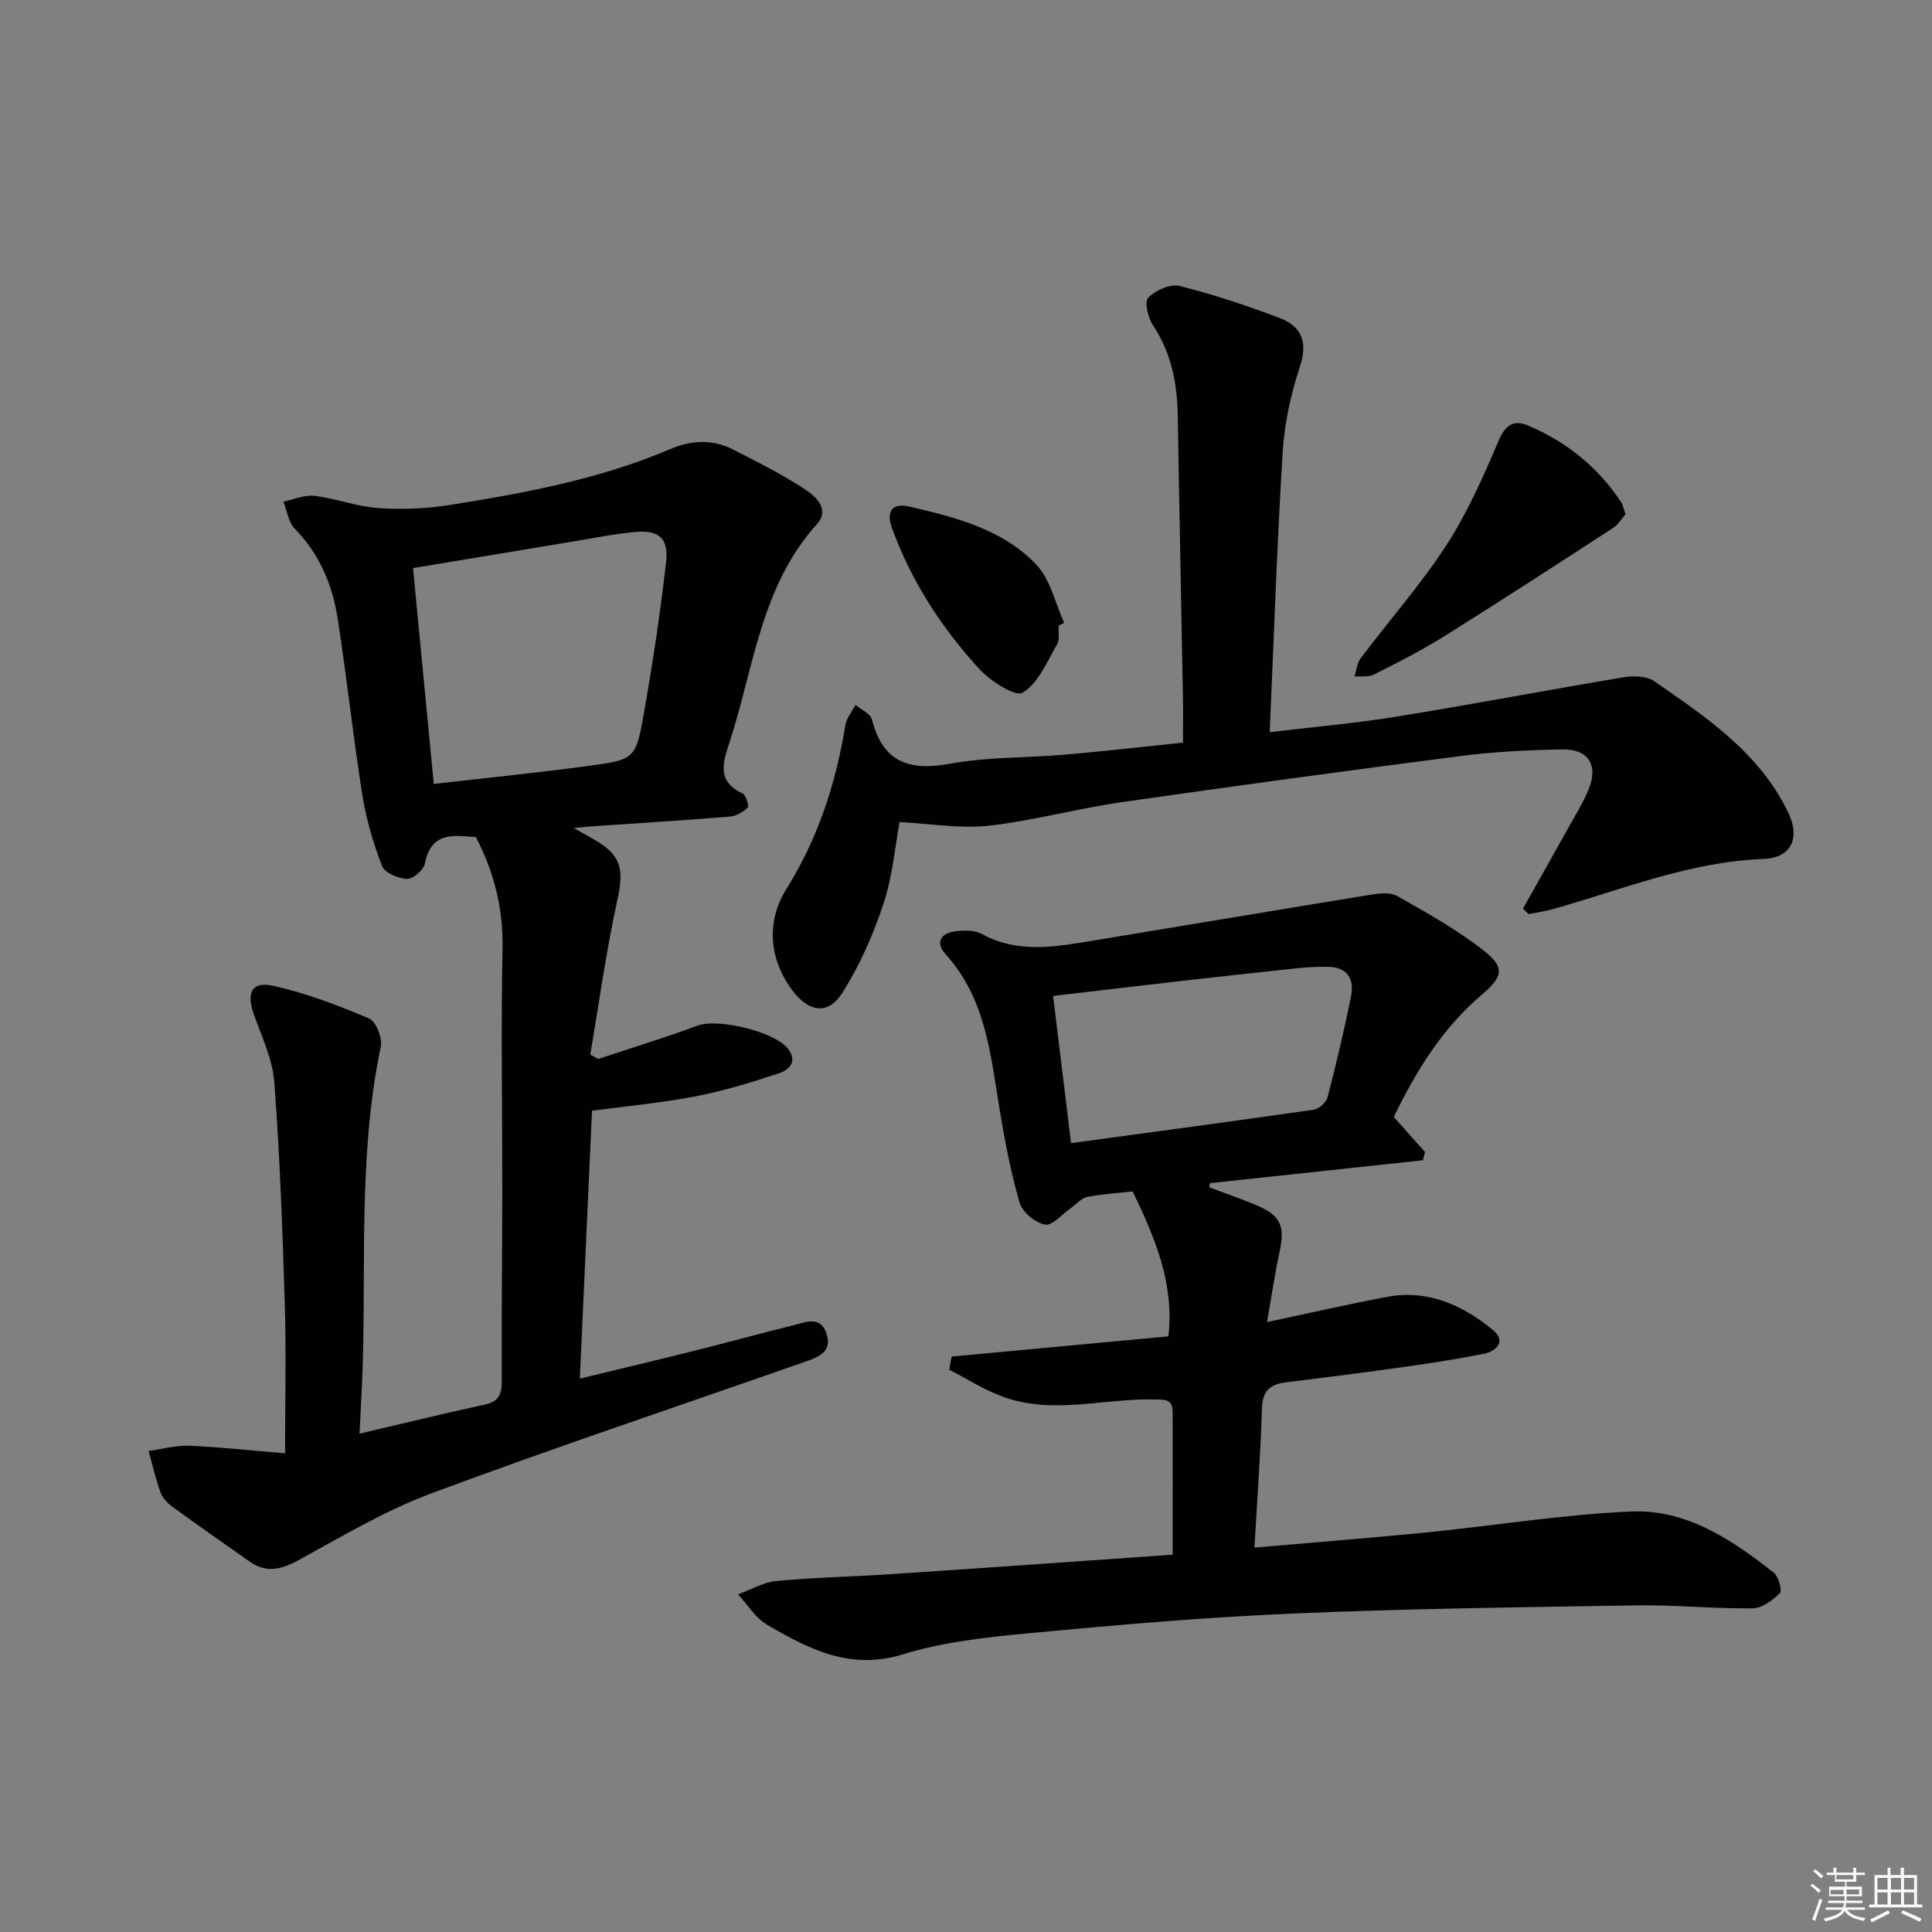
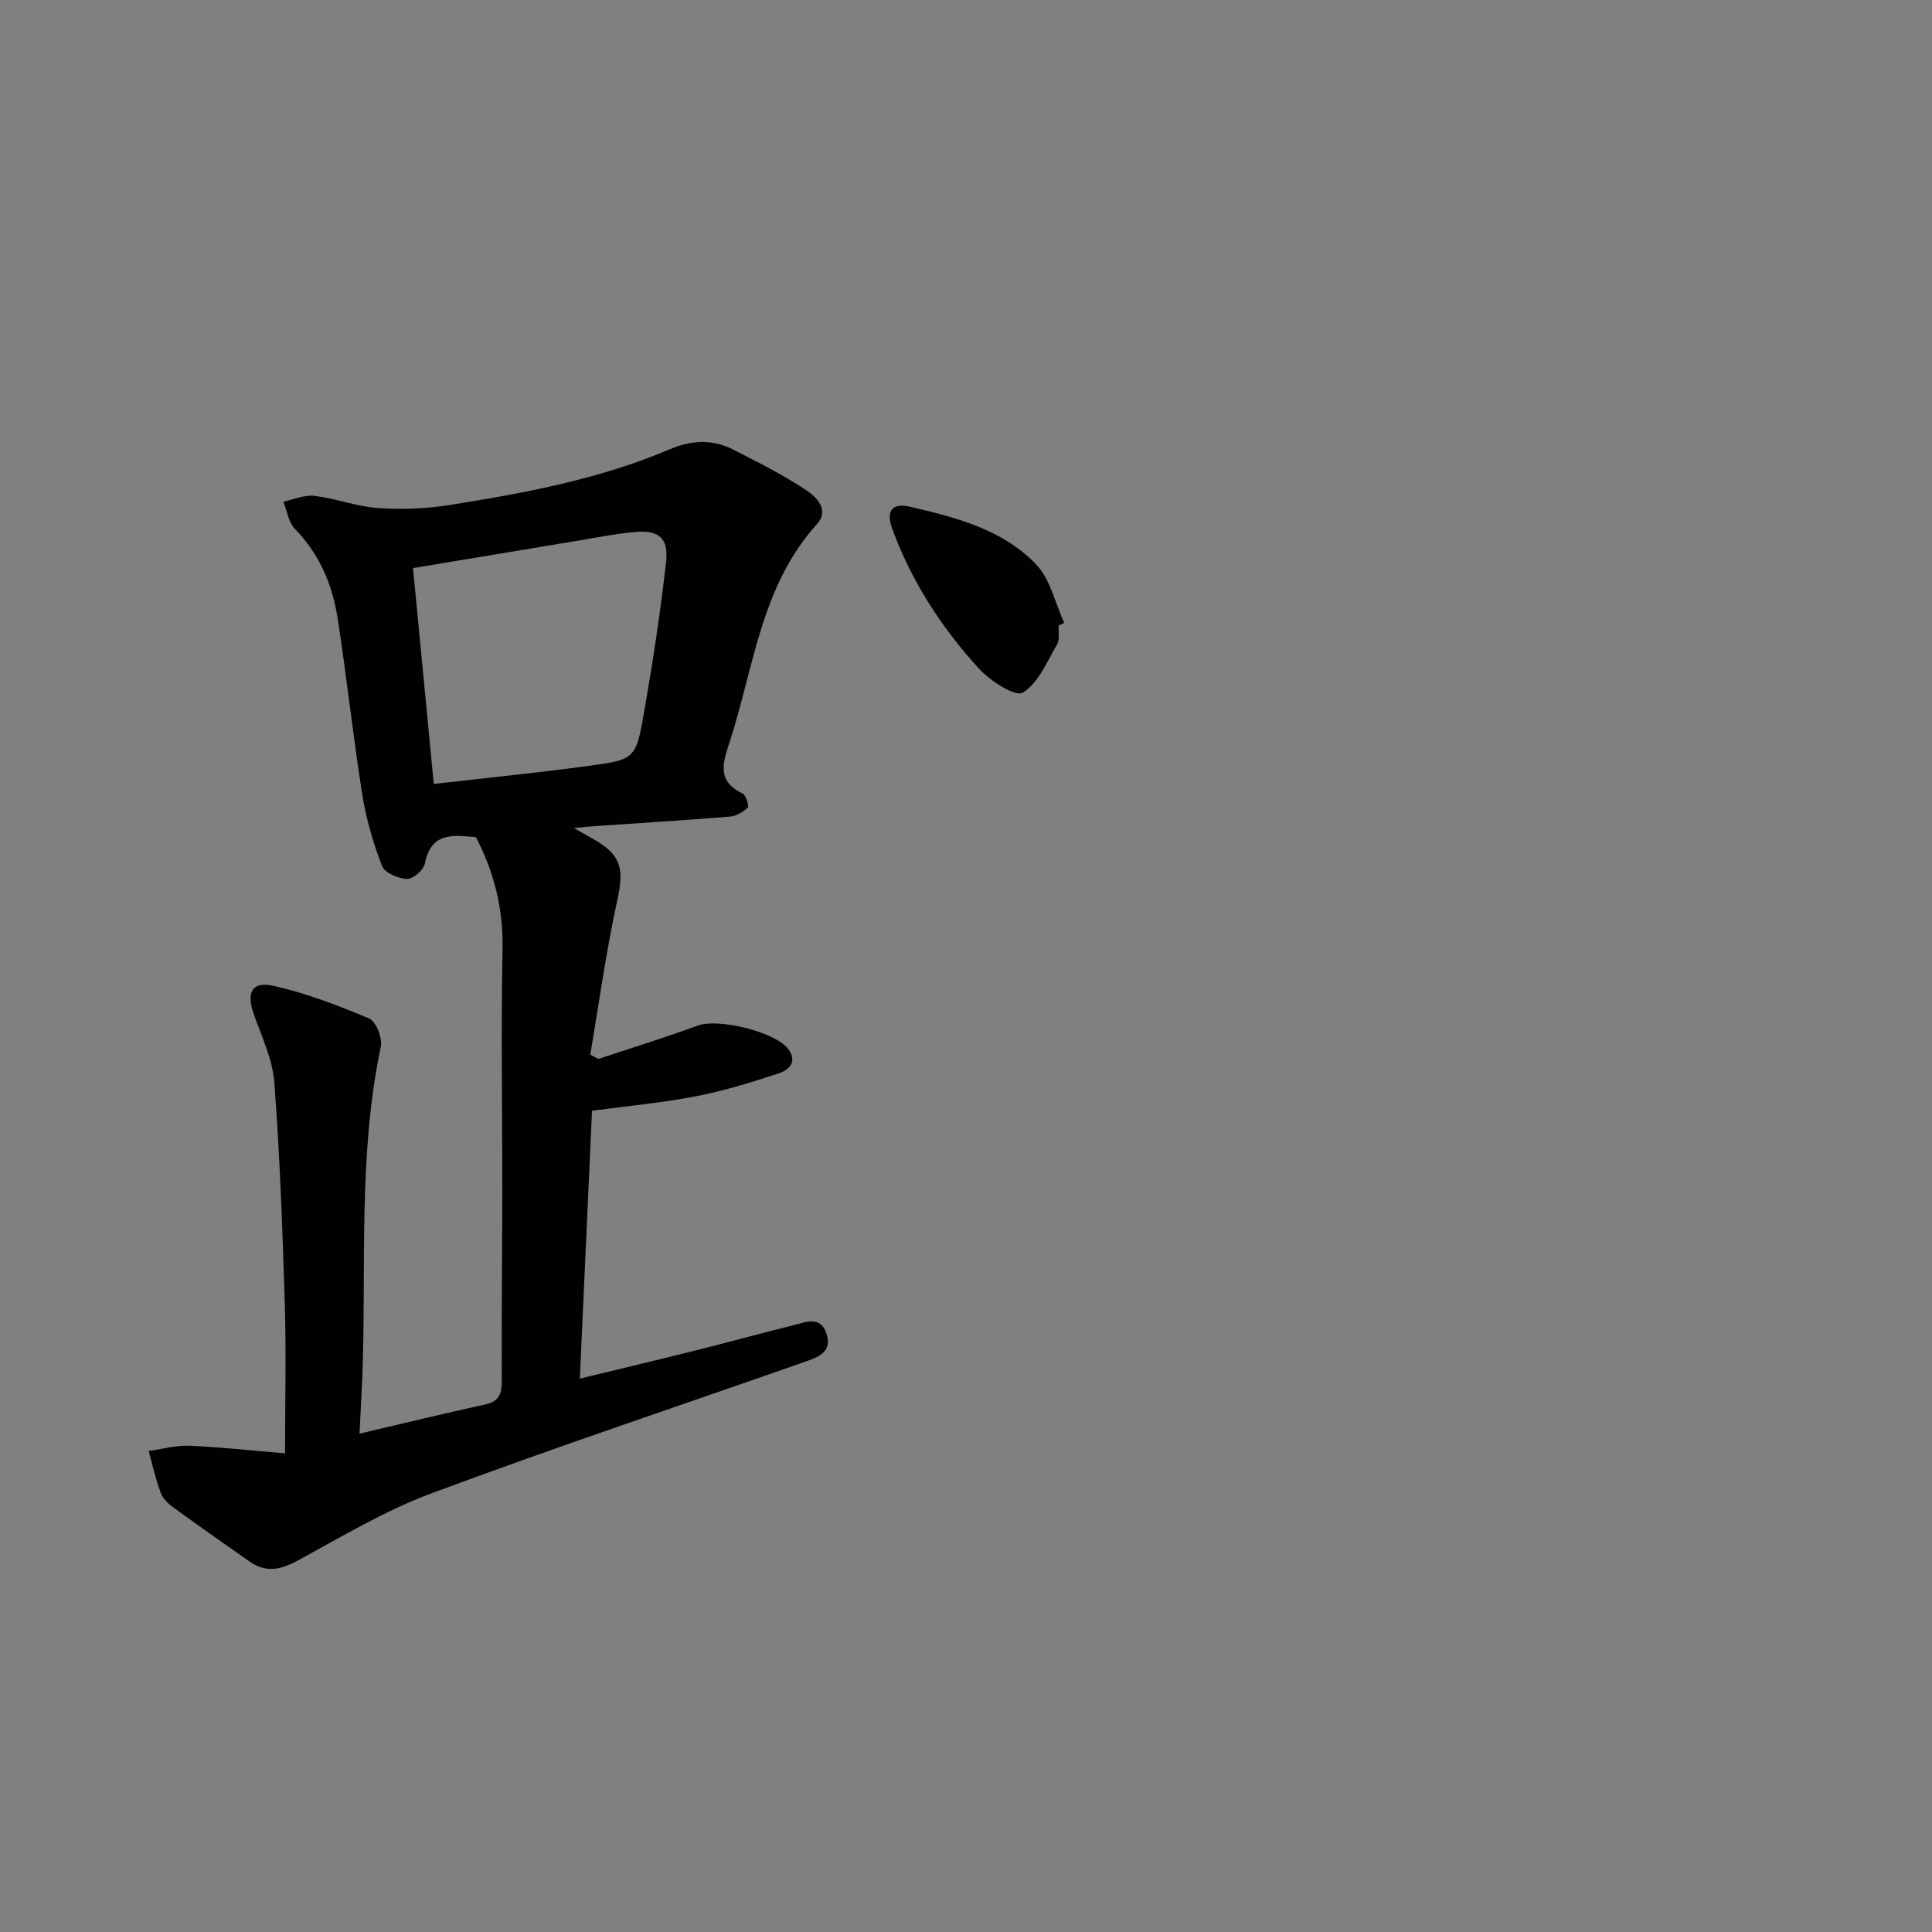
<svg xmlns="http://www.w3.org/2000/svg" enable-background="new 0 0 400 400" viewBox="0 0 400 400">
  <rect x="0" y="0" width="400" height="400" fill="#808080" stroke="none" />
  <g fill="#010100">
    <path d="m74.43 296.82c9.28-2.17 17.63-4.21 26.03-6.04 2.94-.64 3.44-2.29 3.42-4.97-.06-12.99.1-25.99.11-38.98.02-16.79-.28-33.59.05-50.37.16-8.27-1.68-15.78-5.51-23.14-4.59-.37-9.25-1.19-10.56 5.45-.26 1.33-2.44 3.25-3.67 3.2-1.83-.07-4.65-1.25-5.2-2.67-1.83-4.74-3.29-9.73-4.09-14.75-1.92-12.13-3.22-24.36-5.1-36.5-1.08-6.99-3.77-13.35-8.88-18.59-1.32-1.35-1.6-3.7-2.36-5.6 2.15-.44 4.38-1.45 6.45-1.2 4.42.54 8.72 2.21 13.13 2.52 4.88.35 9.91.16 14.75-.61 15.58-2.48 31.1-5.34 45.73-11.58 4.36-1.86 8.73-2.1 12.96.04 5.16 2.61 10.35 5.24 15.17 8.41 2.12 1.4 4.96 4.1 2.28 7.07-11.56 12.78-13.03 29.51-18 44.87-1.34 4.13-3 8.29 2.59 10.89.71.33 1.4 2.61 1.07 2.94-.95.93-2.4 1.76-3.71 1.86-9.44.77-18.89 1.35-28.34 2-.92.06-1.84.17-3.93.37 2.14 1.21 3.22 1.82 4.29 2.44 5.57 3.2 6.09 6.13 4.71 12.43-2.32 10.58-3.79 21.35-5.61 32.04.55.3 1.11.59 1.66.89 6.88-2.28 13.82-4.4 20.61-6.91 4.21-1.56 16.11 1.29 18.74 4.9 1.99 2.73-.02 4.34-1.98 4.99-5.64 1.87-11.37 3.63-17.2 4.76-6.93 1.34-14 1.99-21.47 2.99-.81 17.87-1.65 36.26-2.52 55.46 8.34-2.03 16.16-3.88 23.95-5.83 6.76-1.69 13.48-3.55 20.25-5.22 2.48-.61 5.56-2.03 6.82 1.6 1.43 4.1-1.92 5.08-4.77 6.09-25.69 9-51.52 17.63-77.03 27.13-9.56 3.56-18.48 8.91-27.49 13.83-3.59 1.96-6.69 2.69-10.14.25-5.27-3.73-10.58-7.41-15.8-11.21-1.05-.76-2.14-1.84-2.57-3.01-1.04-2.81-1.69-5.76-2.5-8.65 2.83-.39 5.68-1.21 8.48-1.08 6.71.3 13.39 1.04 19.77 1.57 0-11.16.25-21.1-.06-31.03-.47-15.28-1.01-30.57-2.17-45.81-.36-4.82-2.66-9.53-4.29-14.21-1.49-4.3-.37-6.72 3.96-5.77 6.84 1.5 13.5 4.06 19.97 6.79 1.43.6 2.78 4.05 2.41 5.82-4.76 22.69-2.96 45.71-3.83 68.59-.15 3.6-.37 7.2-.58 11.54zm15.38-134.51c11.24-1.3 21.77-2.34 32.26-3.77 9.4-1.28 9.59-1.43 11.3-11.19 1.79-10.28 3.37-20.61 4.53-30.98.56-5-1.5-6.69-6.53-6.22-4.29.4-8.53 1.27-12.79 1.97-10.91 1.8-21.81 3.63-33.07 5.5 1.43 14.89 2.82 29.38 4.3 44.69z" />
-     <path d="m242.79 321.88c0-10.28.02-19.9-.01-29.51-.01-2.84-1.65-2.59-4.02-2.63-10.55-.2-21.25 3.3-31.64-.76-3.68-1.43-7.07-3.58-10.6-5.4.17-.91.34-1.81.5-2.72 14.99-1.4 29.99-2.79 44.88-4.18 1.26-10.99-2.78-20.4-7.39-30.01-2.91.33-6.23.52-9.46 1.16-1.22.24-2.23 1.52-3.35 2.3-1.8 1.25-3.84 3.69-5.35 3.41-2.02-.38-4.68-2.59-5.25-4.54-1.85-6.34-3.08-12.88-4.16-19.41-1.87-11.3-2.84-22.8-11.1-31.94-2.49-2.76-.82-4.64 2.47-4.9 1.62-.13 3.55-.16 4.9.58 7.58 4.18 15.42 2.68 23.25 1.39 19-3.12 37.98-6.34 56.98-9.42 1.91-.31 4.32-.66 5.83.2 6.19 3.51 12.48 7.03 18.05 11.41 4.35 3.42 3.79 5.37-.54 9.04-8.15 6.93-13.6 15.8-18.21 25.3 2.21 2.48 4.33 4.88 6.46 7.27-.14.57-.29 1.13-.43 1.7-14.7 1.58-29.4 3.16-44.1 4.74-.04.29-.09.57-.13.86 3.21 1.21 6.45 2.32 9.61 3.64 5.2 2.17 6.12 4.34 4.93 9.78-.98 4.46-1.62 9-2.58 14.48 8.96-1.9 16.86-3.71 24.81-5.21 8.49-1.6 15.72 1.71 22.02 6.9 2.64 2.18.79 4.33-1.97 4.88-5.37 1.07-10.79 1.91-16.21 2.68-8.22 1.16-16.45 2.21-24.69 3.22-3.22.4-4.9 1.64-5.01 5.31-.28 9.45-.99 18.88-1.56 28.91 11.99-1.05 23.68-1.95 35.35-3.11 14.21-1.41 28.37-3.73 42.61-4.36 11.43-.51 20.85 5.81 29.55 12.66 1.01.79 1.79 3.72 1.27 4.24-1.49 1.49-3.7 3.13-5.65 3.15-7.98.09-15.96-.73-23.94-.61-23.78.37-47.58.67-71.34 1.69-18.25.78-36.48 2.37-54.67 4.08-8.74.82-17.66 1.81-25.99 4.37-10.95 3.37-19.49-1.12-28.12-6.15-2.4-1.4-4.01-4.14-5.98-6.27 2.64-.96 5.21-2.51 7.92-2.77 7.94-.75 15.94-.89 23.9-1.43 19.54-1.29 39.09-2.69 58.16-4.02zm-21.04-85.21c17.14-2.33 33.71-4.54 50.25-6.92 1.09-.16 2.59-1.51 2.86-2.57 1.79-6.89 3.42-13.82 4.84-20.8.76-3.74-.75-6.23-4.96-6.22-1.99 0-3.99.07-5.97.28-8.24.87-16.48 1.78-24.72 2.72-8.52.97-17.04 1.99-26.02 3.04 1.27 10.38 2.48 20.3 3.72 30.47z" />
-     <path d="m315.32 188.11c3.06-5.44 6.13-10.87 9.16-16.32 1.53-2.75 3.23-5.45 4.42-8.35 2.07-5.01-.03-8.38-5.44-8.28-6.98.12-13.99.46-20.9 1.35-23.52 3.03-47.03 6.22-70.51 9.6-9.17 1.32-18.2 3.83-27.39 4.85-5.89.65-11.97-.43-18.41-.76-.94 5.03-1.45 11.22-3.34 16.94-2.1 6.37-4.9 12.68-8.46 18.34-2.97 4.73-6.95 4.14-10.39-.42-4.81-6.38-5.5-14.22-1.25-21 6.56-10.47 10.25-21.87 12.22-33.96.24-1.46 1.37-2.77 2.09-4.15 1.18 1 3.1 1.8 3.41 3.02 2.25 8.83 7.65 10.71 16.16 9.15 7.8-1.43 15.9-1.19 23.84-1.88 7.93-.68 15.83-1.6 24.39-2.49 0-3.36.05-6.47-.01-9.58-.35-19.3-.75-38.6-1.06-57.9-.11-6.78-1.28-13.15-5.15-18.95-1.03-1.54-1.79-4.87-.97-5.69 1.52-1.53 4.56-2.91 6.48-2.43 7.05 1.77 13.99 4.08 20.79 6.67 4.52 1.72 5.79 4.99 4.13 10.05-1.85 5.62-3.18 11.59-3.55 17.48-1.18 19.07-1.82 38.18-2.7 58.19 9.09-1.09 17.77-1.84 26.35-3.23 15.71-2.55 31.35-5.54 47.05-8.16 2.01-.34 4.7-.22 6.26.86 10.77 7.47 21.79 14.83 27.71 27.2 2.54 5.32.56 9.37-5.14 9.58-15.23.56-29.13 6.29-43.46 10.35-1.69.48-3.46.72-5.19 1.07-.38-.37-.76-.76-1.14-1.15z" />
-     <path d="m336.55 106.46c-.74.84-1.46 2.12-2.56 2.83-11.66 7.58-23.32 15.15-35.1 22.52-4.64 2.9-9.56 5.39-14.45 7.86-1.12.56-2.66.29-4 .41.4-1.27.5-2.77 1.26-3.78 5.9-7.83 12.44-15.23 17.76-23.43 4.38-6.74 7.66-14.25 10.84-21.68 1.39-3.24 3.13-4.32 5.99-3.12 7.99 3.36 14.54 8.62 19.35 15.9.35.54.46 1.24.91 2.49z" />
    <path d="m219.19 129.5c-.09 1.32.26 2.9-.34 3.93-2.1 3.59-3.89 8.05-7.12 9.98-1.55.92-6.76-2.46-9.08-5.01-7.74-8.49-13.95-18.06-17.94-28.96-1.38-3.78.18-5.35 3.6-4.55 9.54 2.22 19.27 4.68 26.24 12 2.93 3.07 3.91 7.99 5.78 12.07-.37.18-.76.36-1.14.54z" />
  </g>
-   <path d="m374.8 390.4.4-.4c.7.5 1.3 1 1.8 1.4l-.5.5c-.5-.6-1.1-1.1-1.7-1.5zm1 7.3-.6-.3c.5-1.4 1.1-2.8 1.5-4.3.2.1.4.2.6.3-.5 1.3-1 2.8-1.5 4.3zm-.4-10.3.4-.4c.4.3 1 .8 1.7 1.4l-.5.5c-.4-.5-1-1-1.6-1.5zm2.5.3h1.7v-1h.6v1h3.5v-1h.6v1h1.8v.5h-1.8v1.4h-2v1h3.2v2h-3.2v.9h3.3v.5h-3.4c0 .3-.1.6-.1.9h4v.5h-3.7c.7.9 1.9 1.5 3.8 1.7-.1.2-.2.4-.3.6-2.1-.4-3.5-1.1-4-2.1-.4 1-1.8 1.7-4 2.2-.1-.2-.2-.4-.3-.6 2.1-.4 3.4-1 3.8-1.8h-3.4v-.5h3.6c.1-.3.1-.6.2-.9h-3.3v-.5h3.4c0-.3 0-.6 0-.9h-3.2v-2h3.3v-1h-2.1v-1.4h-1.7v-.5zm1.1 3.5v1h2.7c0-.3 0-.4 0-.4 0-.1 0-.2 0-.2 0-.1 0-.2 0-.3h-2.7zm1.2-3v.9h3.5v-.9zm4.7 3h-2.6v.6.4h2.6z" fill="#fafafb" />
-   <path d="m393.6 386.7h.6v1.5h2.7v6.1h1.1v.6h-11v-.6h1.1v-6.1h2.7v-1.5h.6v1.5h2.1v-1.5zm-2.7 8.8.4.6c-1.2.6-2.5 1.3-3.8 1.9-.1-.2-.2-.4-.3-.6 1.2-.6 2.5-1.2 3.7-1.9zm-2.2-6.7v2.4h2.1v-2.4zm0 3v2.5h2.1v-2.5zm2.8-3v2.4h2.1v-2.4zm0 3v2.5h2.1v-2.5zm6 6.1c-1.4-.7-2.7-1.3-3.9-1.8l.3-.6c1.5.6 2.7 1.2 3.9 1.7zm-1.2-9.1h-2.1v2.4h2.1zm-2.1 3v2.5h2.1v-2.5z" fill="#fafafb" />
</svg>